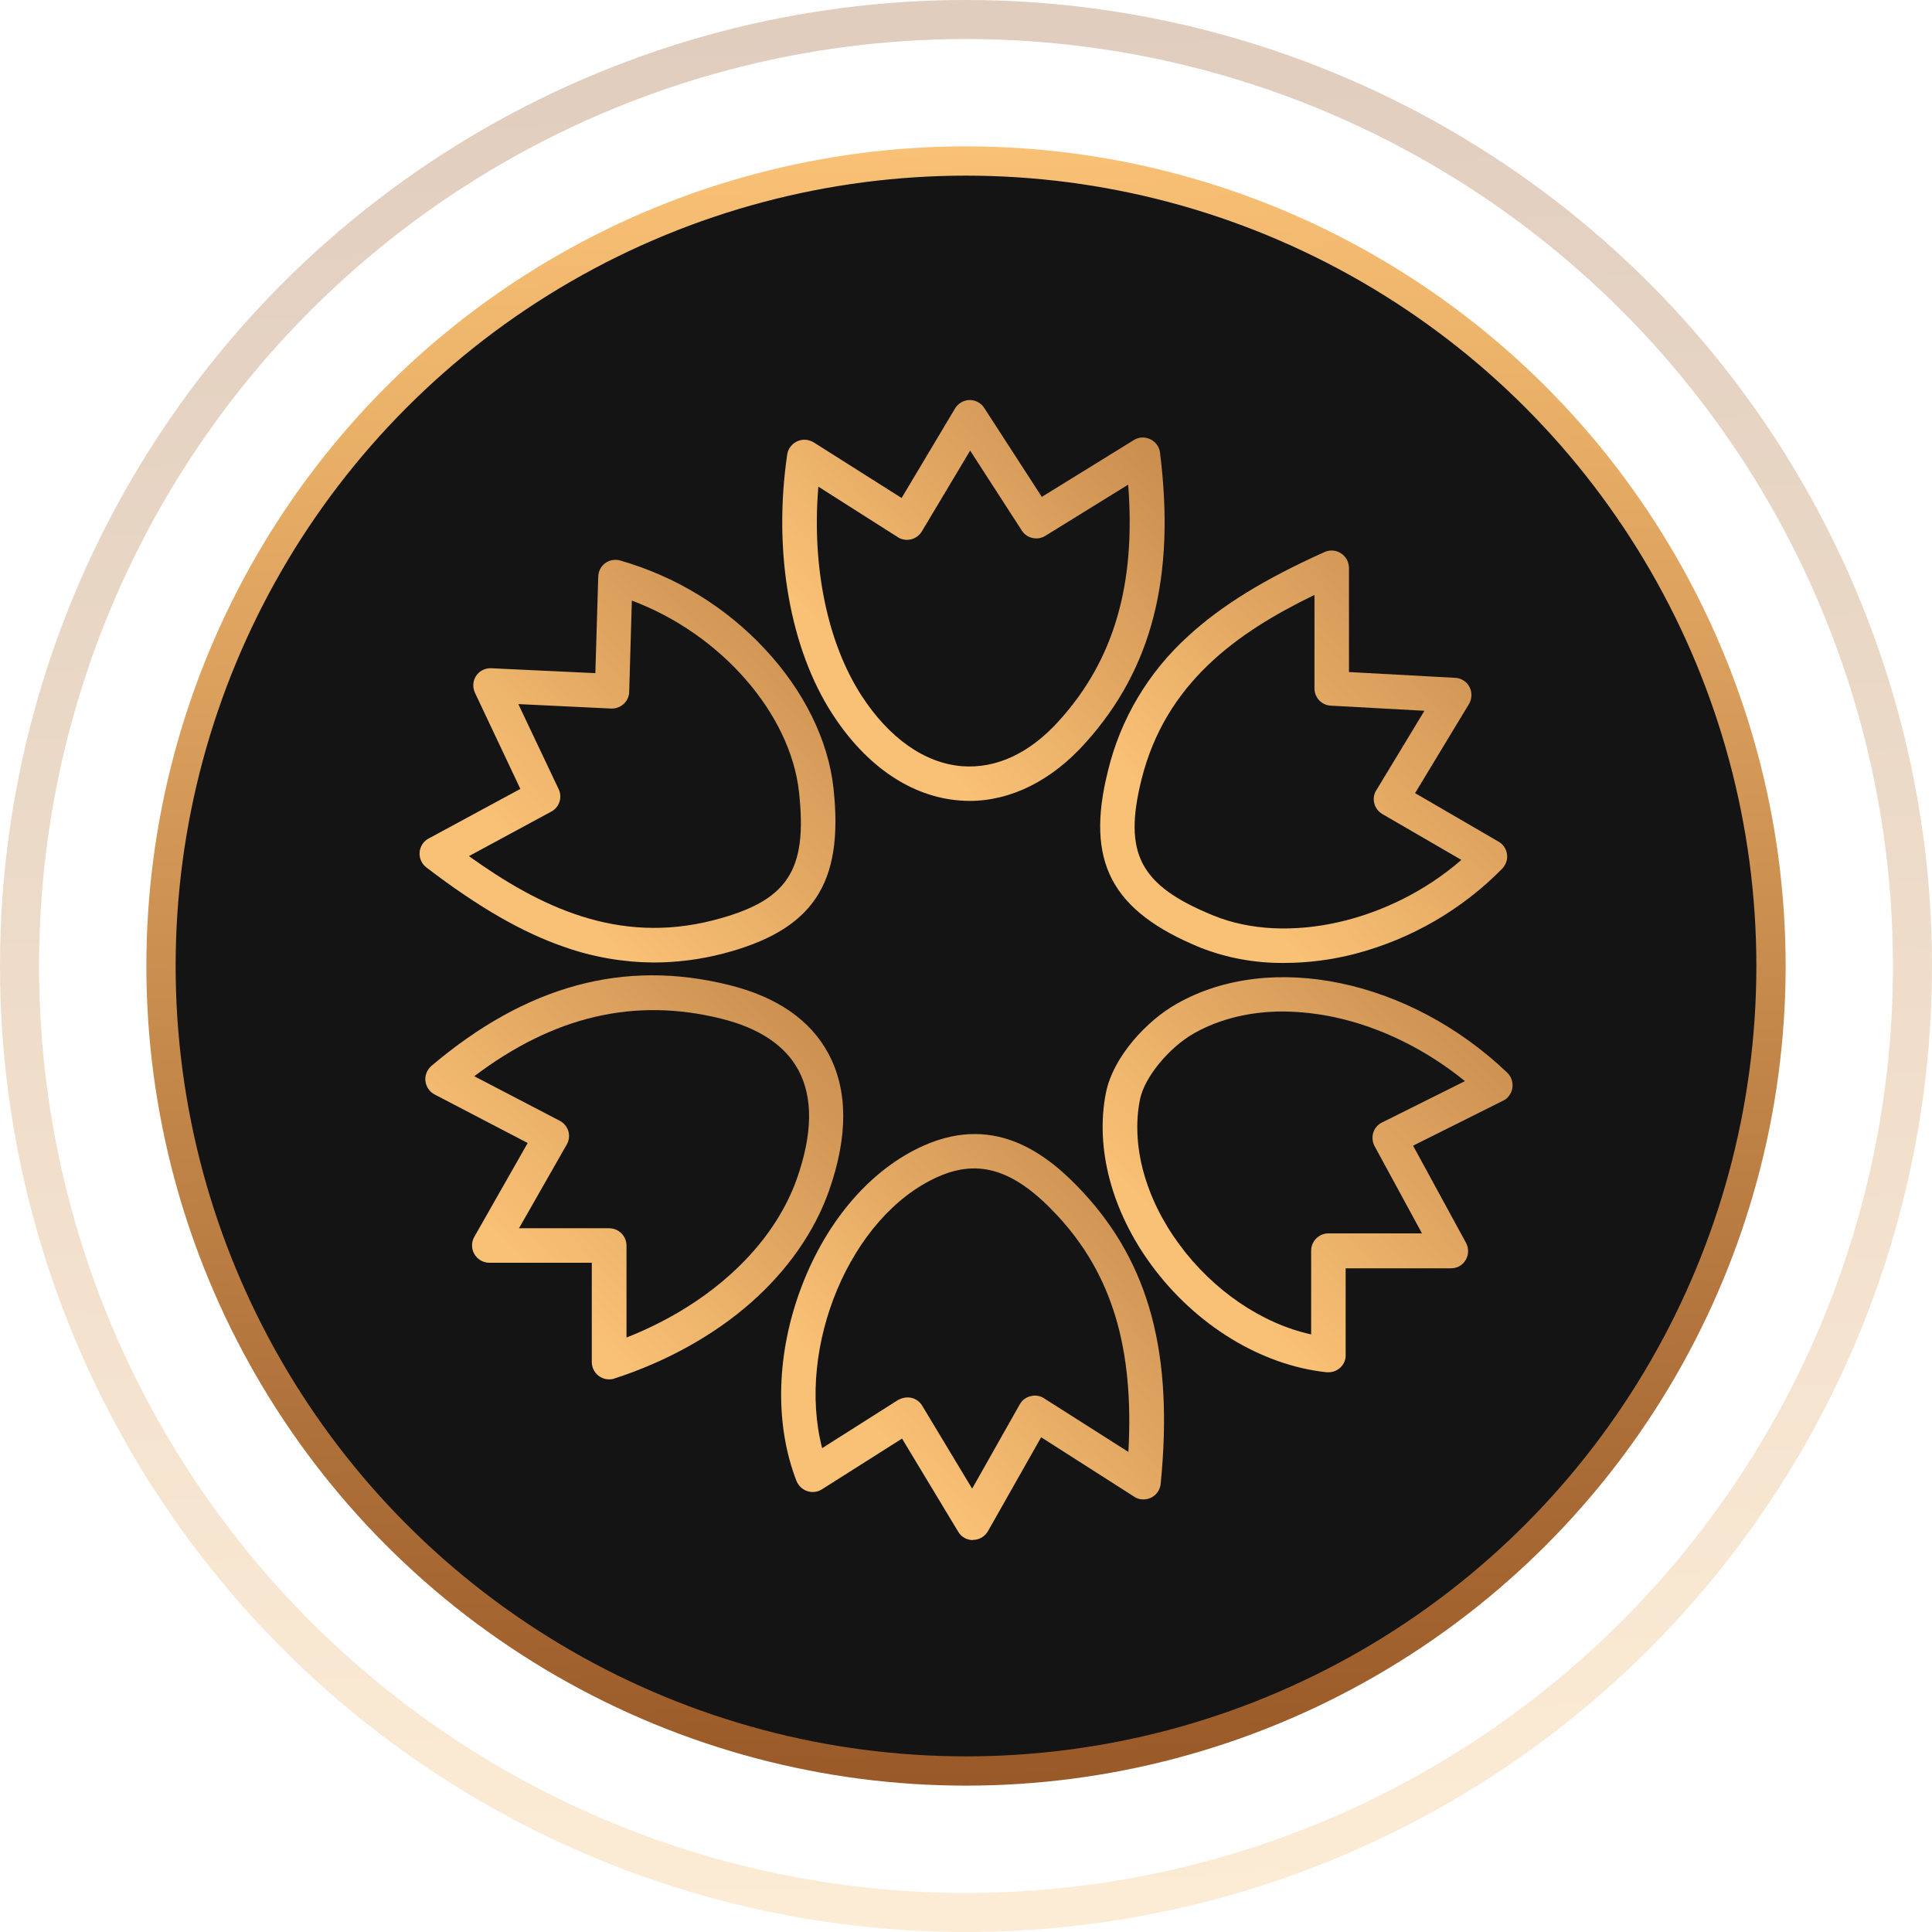
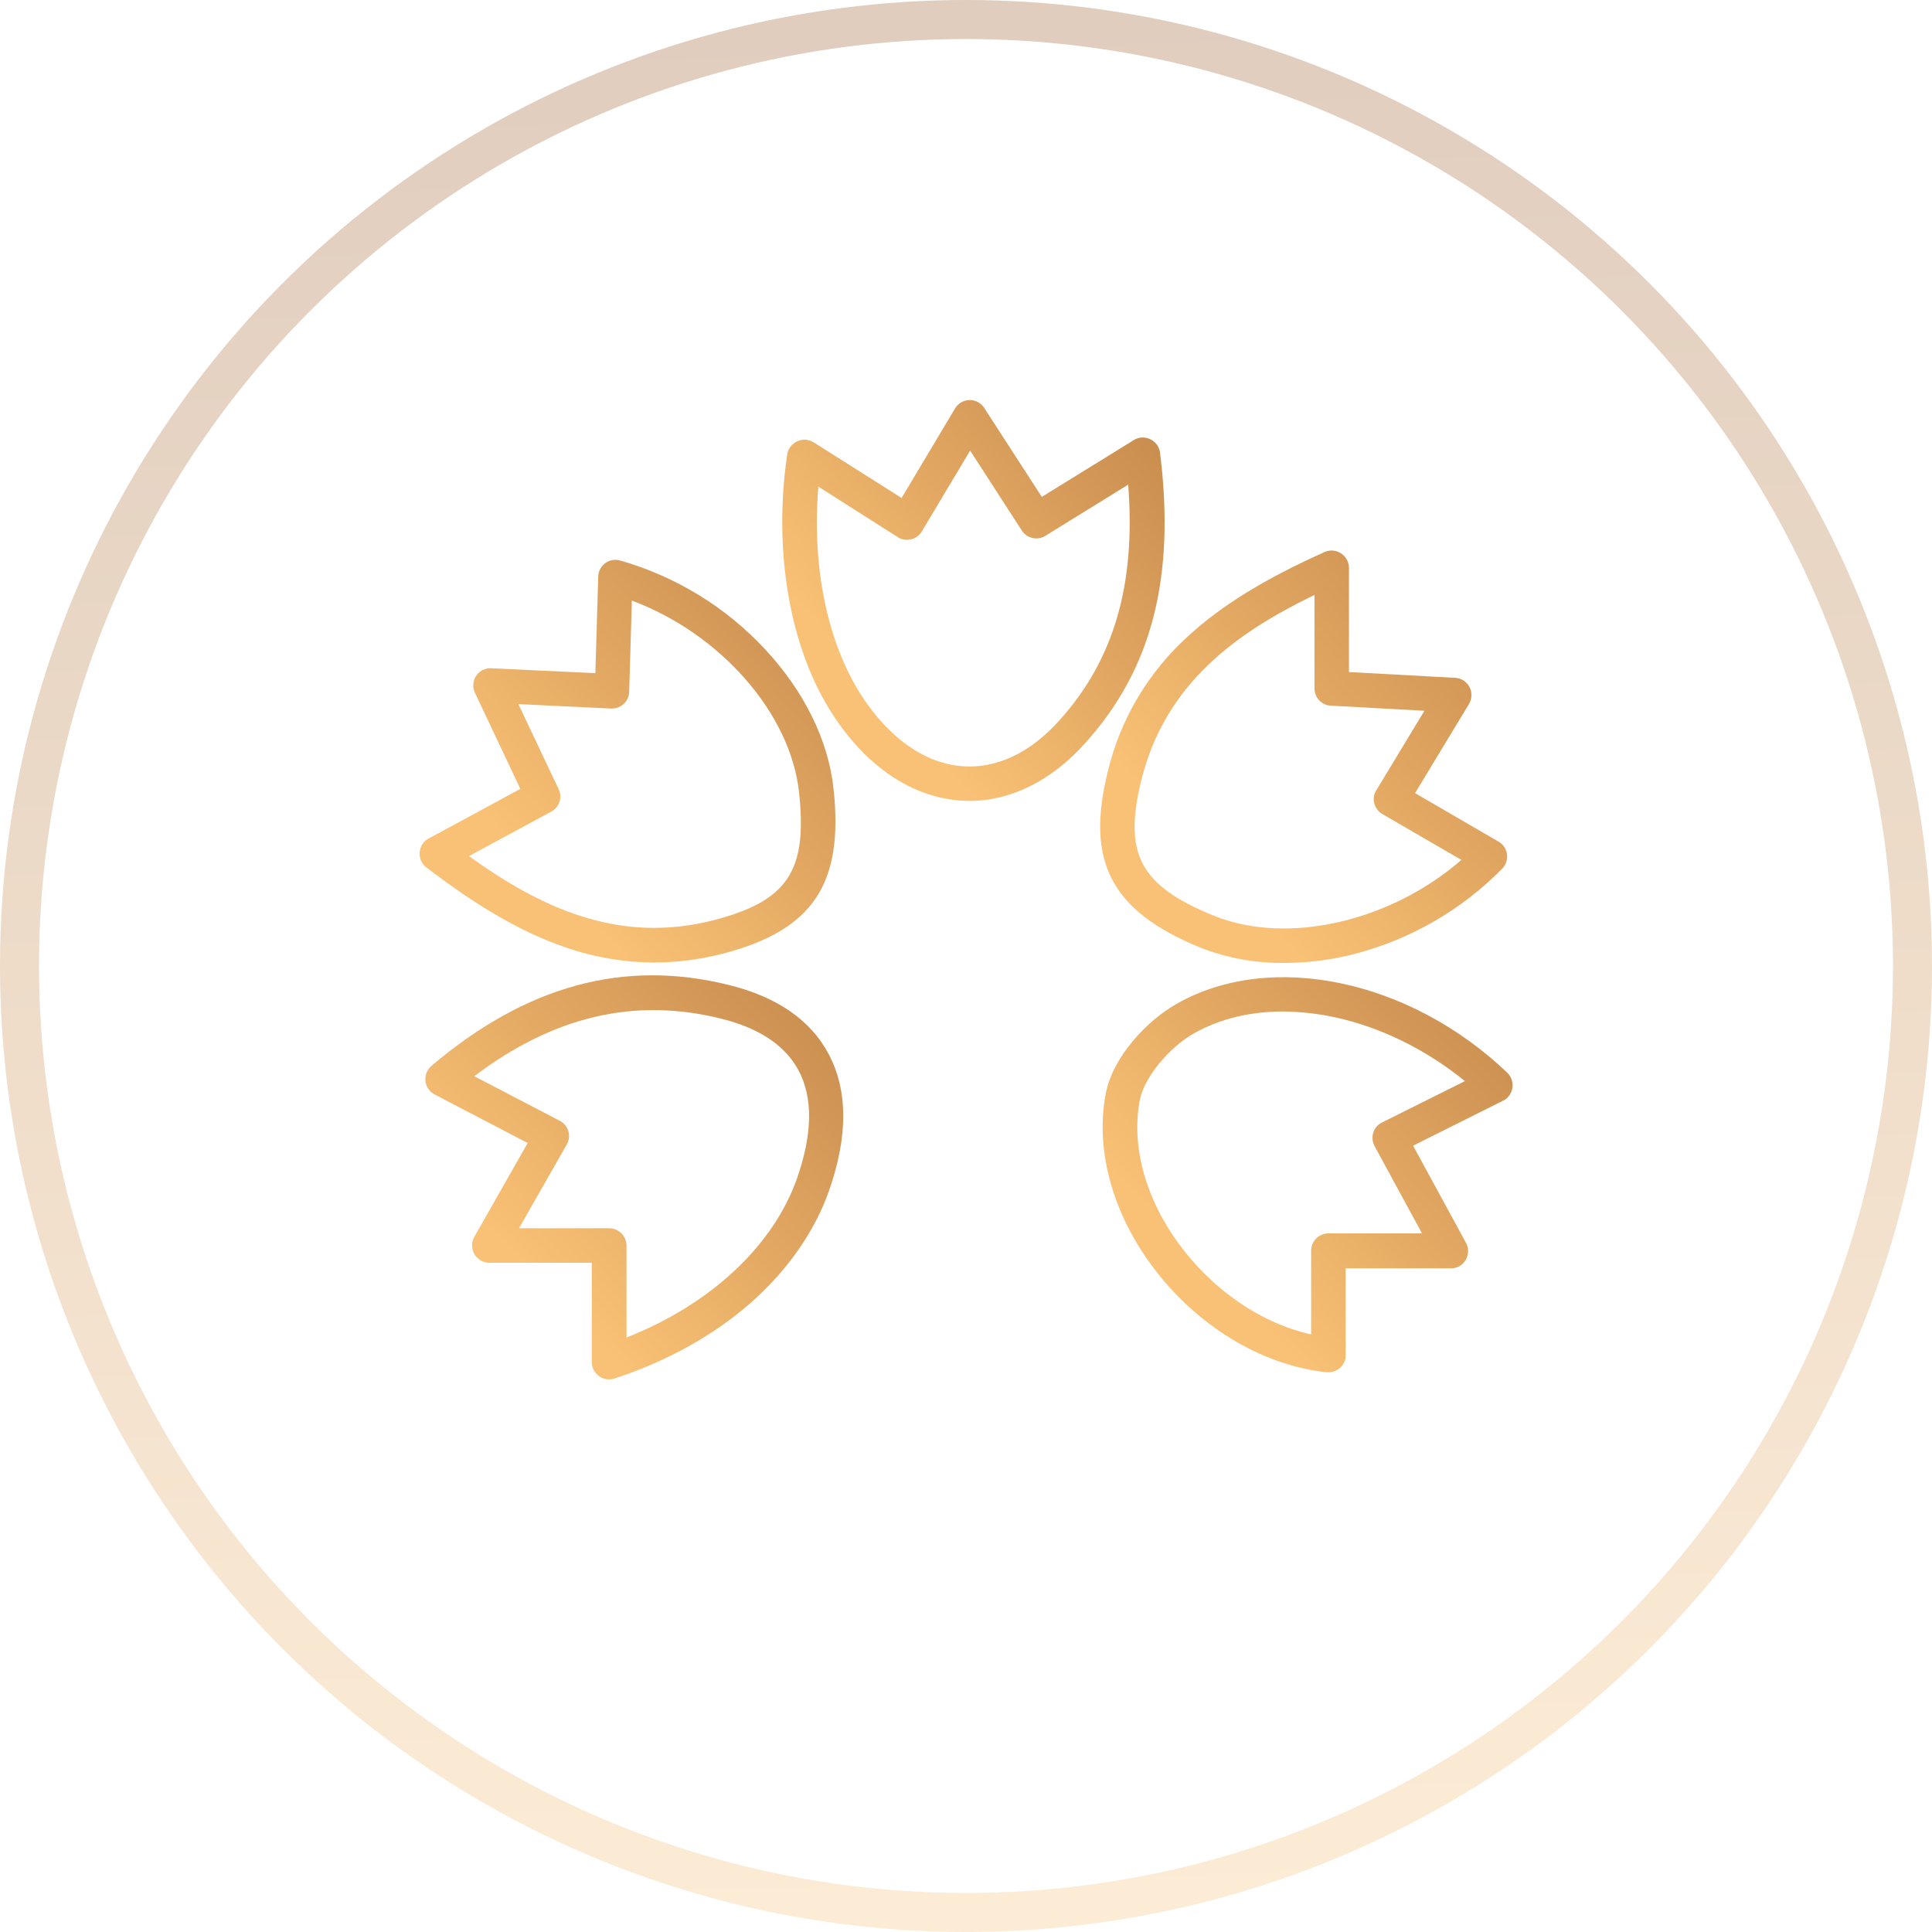
<svg xmlns="http://www.w3.org/2000/svg" width="198" height="198" viewBox="0 0 198 198" fill="none">
  <circle cx="99" cy="99" r="97" stroke="url(#paint0_linear_1867_122)" stroke-opacity="0.3" stroke-width="4" />
-   <circle cx="99" cy="99" r="82.5" fill="#141414" stroke="url(#paint1_linear_1867_122)" stroke-width="3" />
  <path d="M136.152 140.635C136.083 140.635 136.037 140.635 135.969 140.635C129.263 139.928 122.534 135.822 117.994 129.64C113.912 124.075 112.223 117.642 113.341 111.985C114.094 108.267 117.561 104.572 120.618 102.861C130.221 97.41 144.454 100.375 154.468 109.932C155.175 110.617 155.198 111.734 154.536 112.442C154.4 112.601 154.24 112.715 154.035 112.807L144.819 117.414L150.248 127.382C150.704 128.249 150.385 129.321 149.541 129.777C149.29 129.914 148.994 129.983 148.697 129.983H137.908V138.879C137.931 139.837 137.132 140.635 136.152 140.635ZM131.521 103.66C128.122 103.66 124.997 104.413 122.374 105.895C119.774 107.378 117.287 110.412 116.831 112.67C115.896 117.346 117.356 122.775 120.846 127.519C124.336 132.264 129.308 135.64 134.372 136.757V128.181C134.372 127.2 135.171 126.401 136.152 126.401H145.732L140.873 117.46C140.417 116.593 140.714 115.521 141.58 115.065C141.603 115.065 141.626 115.042 141.626 115.042L150.134 110.799C146.211 107.606 141.58 105.302 136.904 104.276C135.125 103.888 133.323 103.683 131.521 103.66Z" fill="url(#paint2_linear_1867_122)" />
  <path d="M62.428 141.365C61.447 141.365 60.649 140.566 60.649 139.586V129.412H50.157C49.175 129.412 48.377 128.614 48.377 127.633C48.377 127.337 48.446 127.04 48.605 126.766L54.08 117.14L44.545 112.168C43.678 111.712 43.336 110.639 43.792 109.773C43.907 109.567 44.043 109.385 44.203 109.248C53.943 100.991 63.934 98.276 74.7 100.945C79.604 102.154 83.049 104.526 84.896 107.971C86.904 111.712 86.926 116.433 84.965 122.022C83.482 126.242 80.677 130.234 76.913 133.541C73.149 136.848 68.313 139.54 62.976 141.274C62.816 141.342 62.611 141.365 62.428 141.365ZM53.19 125.877H62.428C63.409 125.877 64.207 126.675 64.207 127.656V137.077C72.761 133.701 79.194 127.747 81.657 120.836C83.277 116.228 83.345 112.487 81.817 109.659C80.448 107.127 77.779 105.348 73.879 104.389C65.029 102.2 56.748 104.139 48.605 110.297L57.364 114.86C58.231 115.316 58.573 116.365 58.117 117.232C58.117 117.255 58.094 117.277 58.094 117.277L53.19 125.877Z" fill="url(#paint3_linear_1867_122)" />
  <path d="M99.357 82.081C99.014 82.081 98.672 82.059 98.33 82.036C93.38 81.648 88.773 78.523 85.329 73.208C80.949 66.479 79.215 56.511 80.675 46.589C80.812 45.63 81.724 44.946 82.683 45.083C82.933 45.129 83.161 45.197 83.39 45.334L92.4 51.037L97.874 41.867C98.376 41.023 99.471 40.749 100.292 41.251C100.52 41.388 100.725 41.57 100.862 41.798L106.77 50.923L116.191 45.106C117.012 44.581 118.107 44.855 118.631 45.676C118.768 45.904 118.859 46.132 118.882 46.383C120.479 59.111 118.061 68.555 111.264 76.105C107.796 80.005 103.599 82.081 99.357 82.081ZM83.869 49.873C83.184 58.017 84.781 65.863 88.294 71.292C91.122 75.649 94.772 78.226 98.604 78.523C102.117 78.797 105.584 77.177 108.595 73.801C114.161 67.62 116.419 59.887 115.62 49.668L107.135 54.914C106.314 55.416 105.242 55.188 104.717 54.367L99.425 46.178L94.475 54.458C93.973 55.302 92.879 55.576 92.035 55.074L92.012 55.051L83.869 49.873Z" fill="url(#paint4_linear_1867_122)" />
  <path d="M131.565 98.687C128.646 98.71 125.726 98.185 123.012 97.113C113.887 93.372 111.219 88.308 113.545 79.025C114.823 73.687 117.697 68.874 121.78 65.179C125.156 62.077 129.581 59.339 135.74 56.579C136.629 56.169 137.678 56.579 138.089 57.469C138.18 57.697 138.249 57.948 138.249 58.199V68.874L149.129 69.467C150.11 69.513 150.863 70.357 150.794 71.338C150.771 71.634 150.703 71.908 150.543 72.159L145.023 81.283L153.577 86.255C154.421 86.735 154.718 87.829 154.216 88.673C154.147 88.787 154.056 88.924 153.965 89.015C149.836 93.213 144.658 96.224 138.956 97.729C136.538 98.368 134.052 98.687 131.565 98.687ZM134.69 60.982C126.729 64.837 119.453 70.037 116.99 79.869C115.096 87.487 116.807 90.749 124.357 93.829C131.907 96.908 142.491 94.467 149.768 88.126L141.67 83.427C140.826 82.925 140.53 81.853 141.032 81.009C141.032 81.009 141.032 80.986 141.054 80.986L145.981 72.843L136.378 72.318C135.443 72.273 134.713 71.497 134.713 70.539V60.982H134.69Z" fill="url(#paint5_linear_1867_122)" />
  <path d="M66.968 98.641C63.889 98.618 60.809 98.094 57.889 97.067C53.556 95.585 49.039 92.984 43.701 88.901C42.926 88.308 42.766 87.213 43.359 86.415C43.519 86.21 43.701 86.05 43.93 85.936L53.327 80.849L48.674 70.996C48.263 70.106 48.629 69.056 49.518 68.646C49.769 68.532 50.066 68.463 50.362 68.486L61.014 68.988L61.311 59.088C61.334 58.108 62.155 57.332 63.136 57.378C63.273 57.378 63.432 57.4 63.569 57.446C69.226 59.066 74.358 62.191 78.373 66.502C82.388 70.79 84.897 75.877 85.421 80.804C86.493 90.612 83.3 95.357 74.016 97.752C71.689 98.345 69.34 98.641 66.968 98.641ZM48.058 87.738C55.243 92.893 63.273 96.839 73.127 94.307C80.722 92.346 82.775 89.266 81.886 81.169C80.996 73.071 73.811 64.928 64.755 61.552L64.482 70.904C64.459 71.885 63.638 72.638 62.657 72.615H62.634L53.122 72.159L57.251 80.872C57.661 81.716 57.319 82.743 56.498 83.176L48.058 87.738Z" fill="url(#paint6_linear_1867_122)" />
-   <path d="M99.699 157.834C99.083 157.834 98.513 157.515 98.194 156.967L92.445 147.432L84.234 152.633C83.412 153.158 82.318 152.907 81.793 152.086C81.725 151.994 81.679 151.88 81.633 151.789C79.352 145.927 79.557 138.65 82.158 131.83C84.758 125.01 89.32 119.764 94.703 117.391C102.231 114.061 107.591 118.532 110.99 122.182C117.81 129.549 120.274 138.765 118.951 152.063C118.859 153.044 117.993 153.751 117.012 153.66C116.738 153.637 116.464 153.546 116.236 153.386L106.702 147.296L101.25 156.922C100.931 157.469 100.36 157.811 99.745 157.811L99.699 157.834ZM93.016 143.213C93.631 143.213 94.202 143.532 94.521 144.079L99.63 152.565L104.512 143.92C104.991 143.076 106.086 142.779 106.93 143.258C106.953 143.281 106.975 143.281 106.998 143.304L115.643 148.801C116.236 138.149 113.955 130.599 108.367 124.577C104.033 119.901 100.36 118.714 96.118 120.608C87.108 124.622 81.588 138.08 84.257 148.413L92.058 143.464C92.377 143.304 92.696 143.213 93.016 143.213Z" fill="url(#paint7_linear_1867_122)" />
  <defs>
    <linearGradient id="paint0_linear_1867_122" x1="99" y1="0" x2="105.22" y2="197.814" gradientUnits="userSpaceOnUse">
      <stop stop-color="#995928" />
      <stop offset="1" stop-color="#F9C175" />
    </linearGradient>
    <linearGradient id="paint1_linear_1867_122" x1="99" y1="15" x2="104.277" y2="182.842" gradientUnits="userSpaceOnUse">
      <stop stop-color="#F9C175" />
      <stop offset="1" stop-color="#995928" />
    </linearGradient>
    <linearGradient id="paint2_linear_1867_122" x1="193.302" y1="87.025" x2="136.066" y2="142.747" gradientUnits="userSpaceOnUse">
      <stop stop-color="#995928" />
      <stop offset="1" stop-color="#F9C175" />
    </linearGradient>
    <linearGradient id="paint3_linear_1867_122" x1="125.449" y1="86.534" x2="66.916" y2="143.334" gradientUnits="userSpaceOnUse">
      <stop stop-color="#995928" />
      <stop offset="1" stop-color="#F9C175" />
    </linearGradient>
    <linearGradient id="paint4_linear_1867_122" x1="155.067" y1="27.685" x2="97.328" y2="79.362" gradientUnits="userSpaceOnUse">
      <stop stop-color="#995928" />
      <stop offset="1" stop-color="#F9C175" />
    </linearGradient>
    <linearGradient id="paint5_linear_1867_122" x1="192.472" y1="42.72" x2="132.875" y2="97.898" gradientUnits="userSpaceOnUse">
      <stop stop-color="#995928" />
      <stop offset="1" stop-color="#F9C175" />
    </linearGradient>
    <linearGradient id="paint6_linear_1867_122" x1="124.459" y1="44.001" x2="66.132" y2="100.521" gradientUnits="userSpaceOnUse">
      <stop stop-color="#995928" />
      <stop offset="1" stop-color="#F9C175" />
    </linearGradient>
    <linearGradient id="paint7_linear_1867_122" x1="155.053" y1="102.735" x2="96.645" y2="154.41" gradientUnits="userSpaceOnUse">
      <stop stop-color="#995928" />
      <stop offset="1" stop-color="#F9C175" />
    </linearGradient>
  </defs>
</svg>